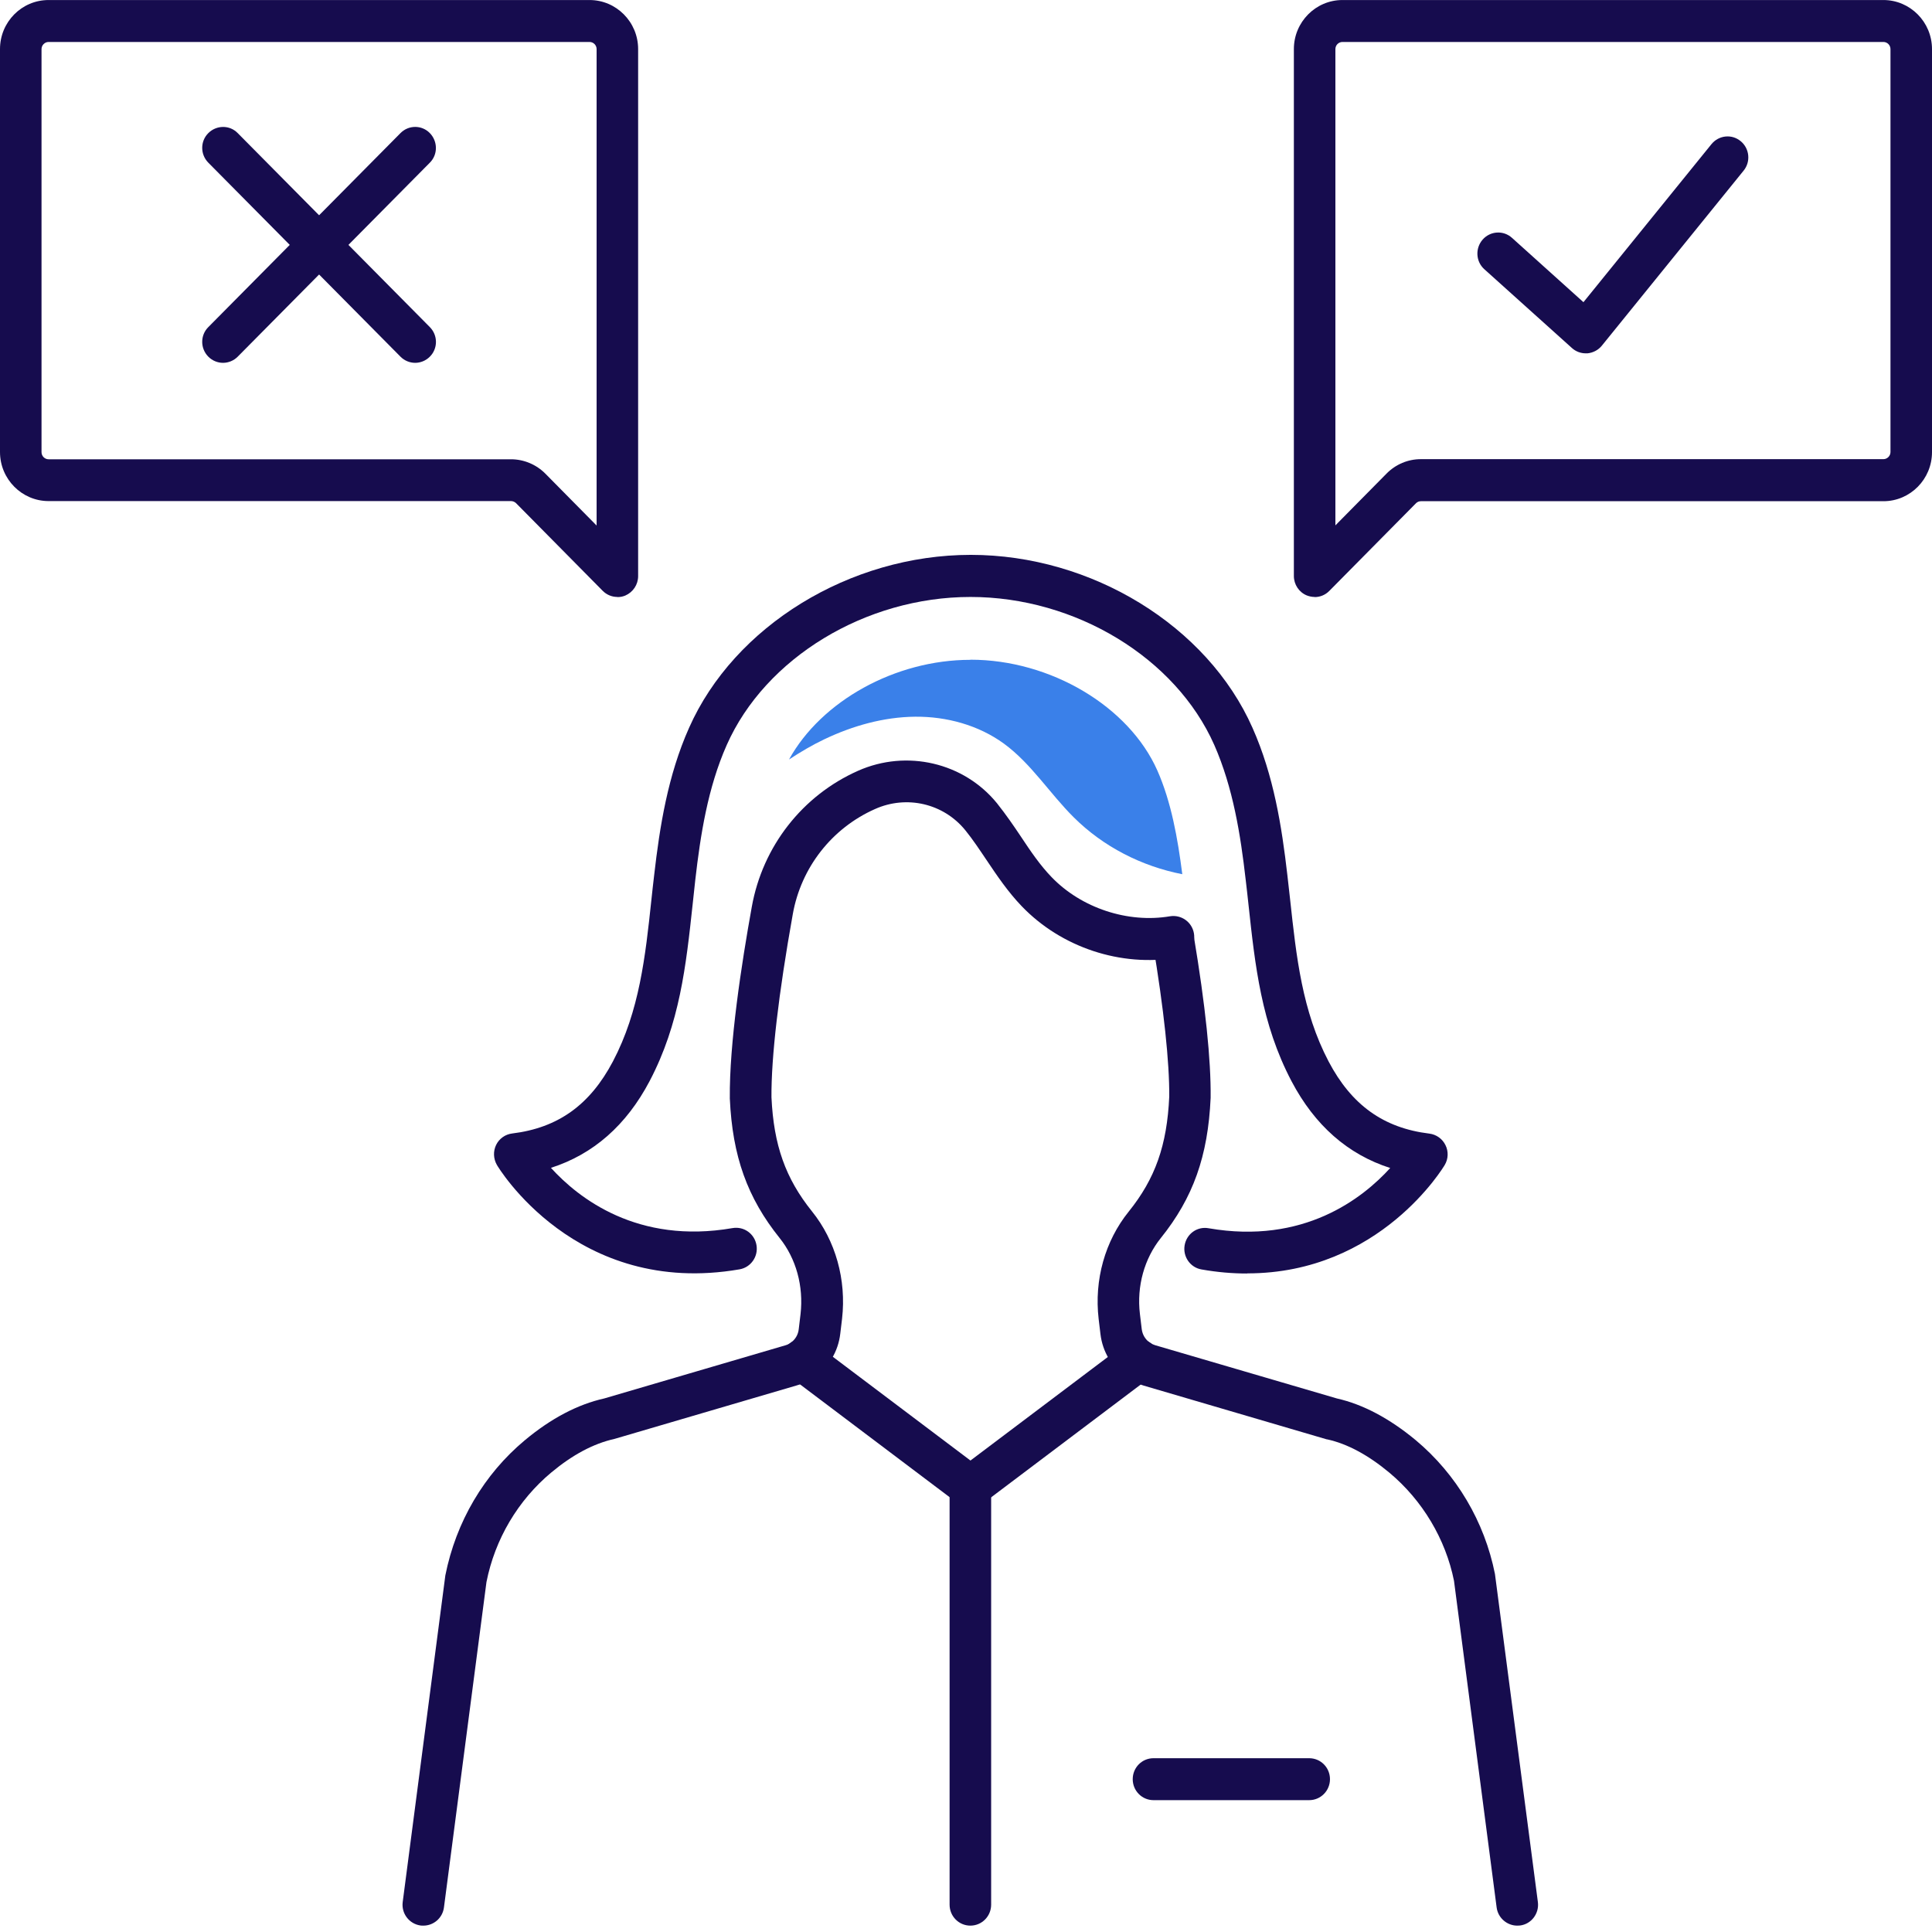
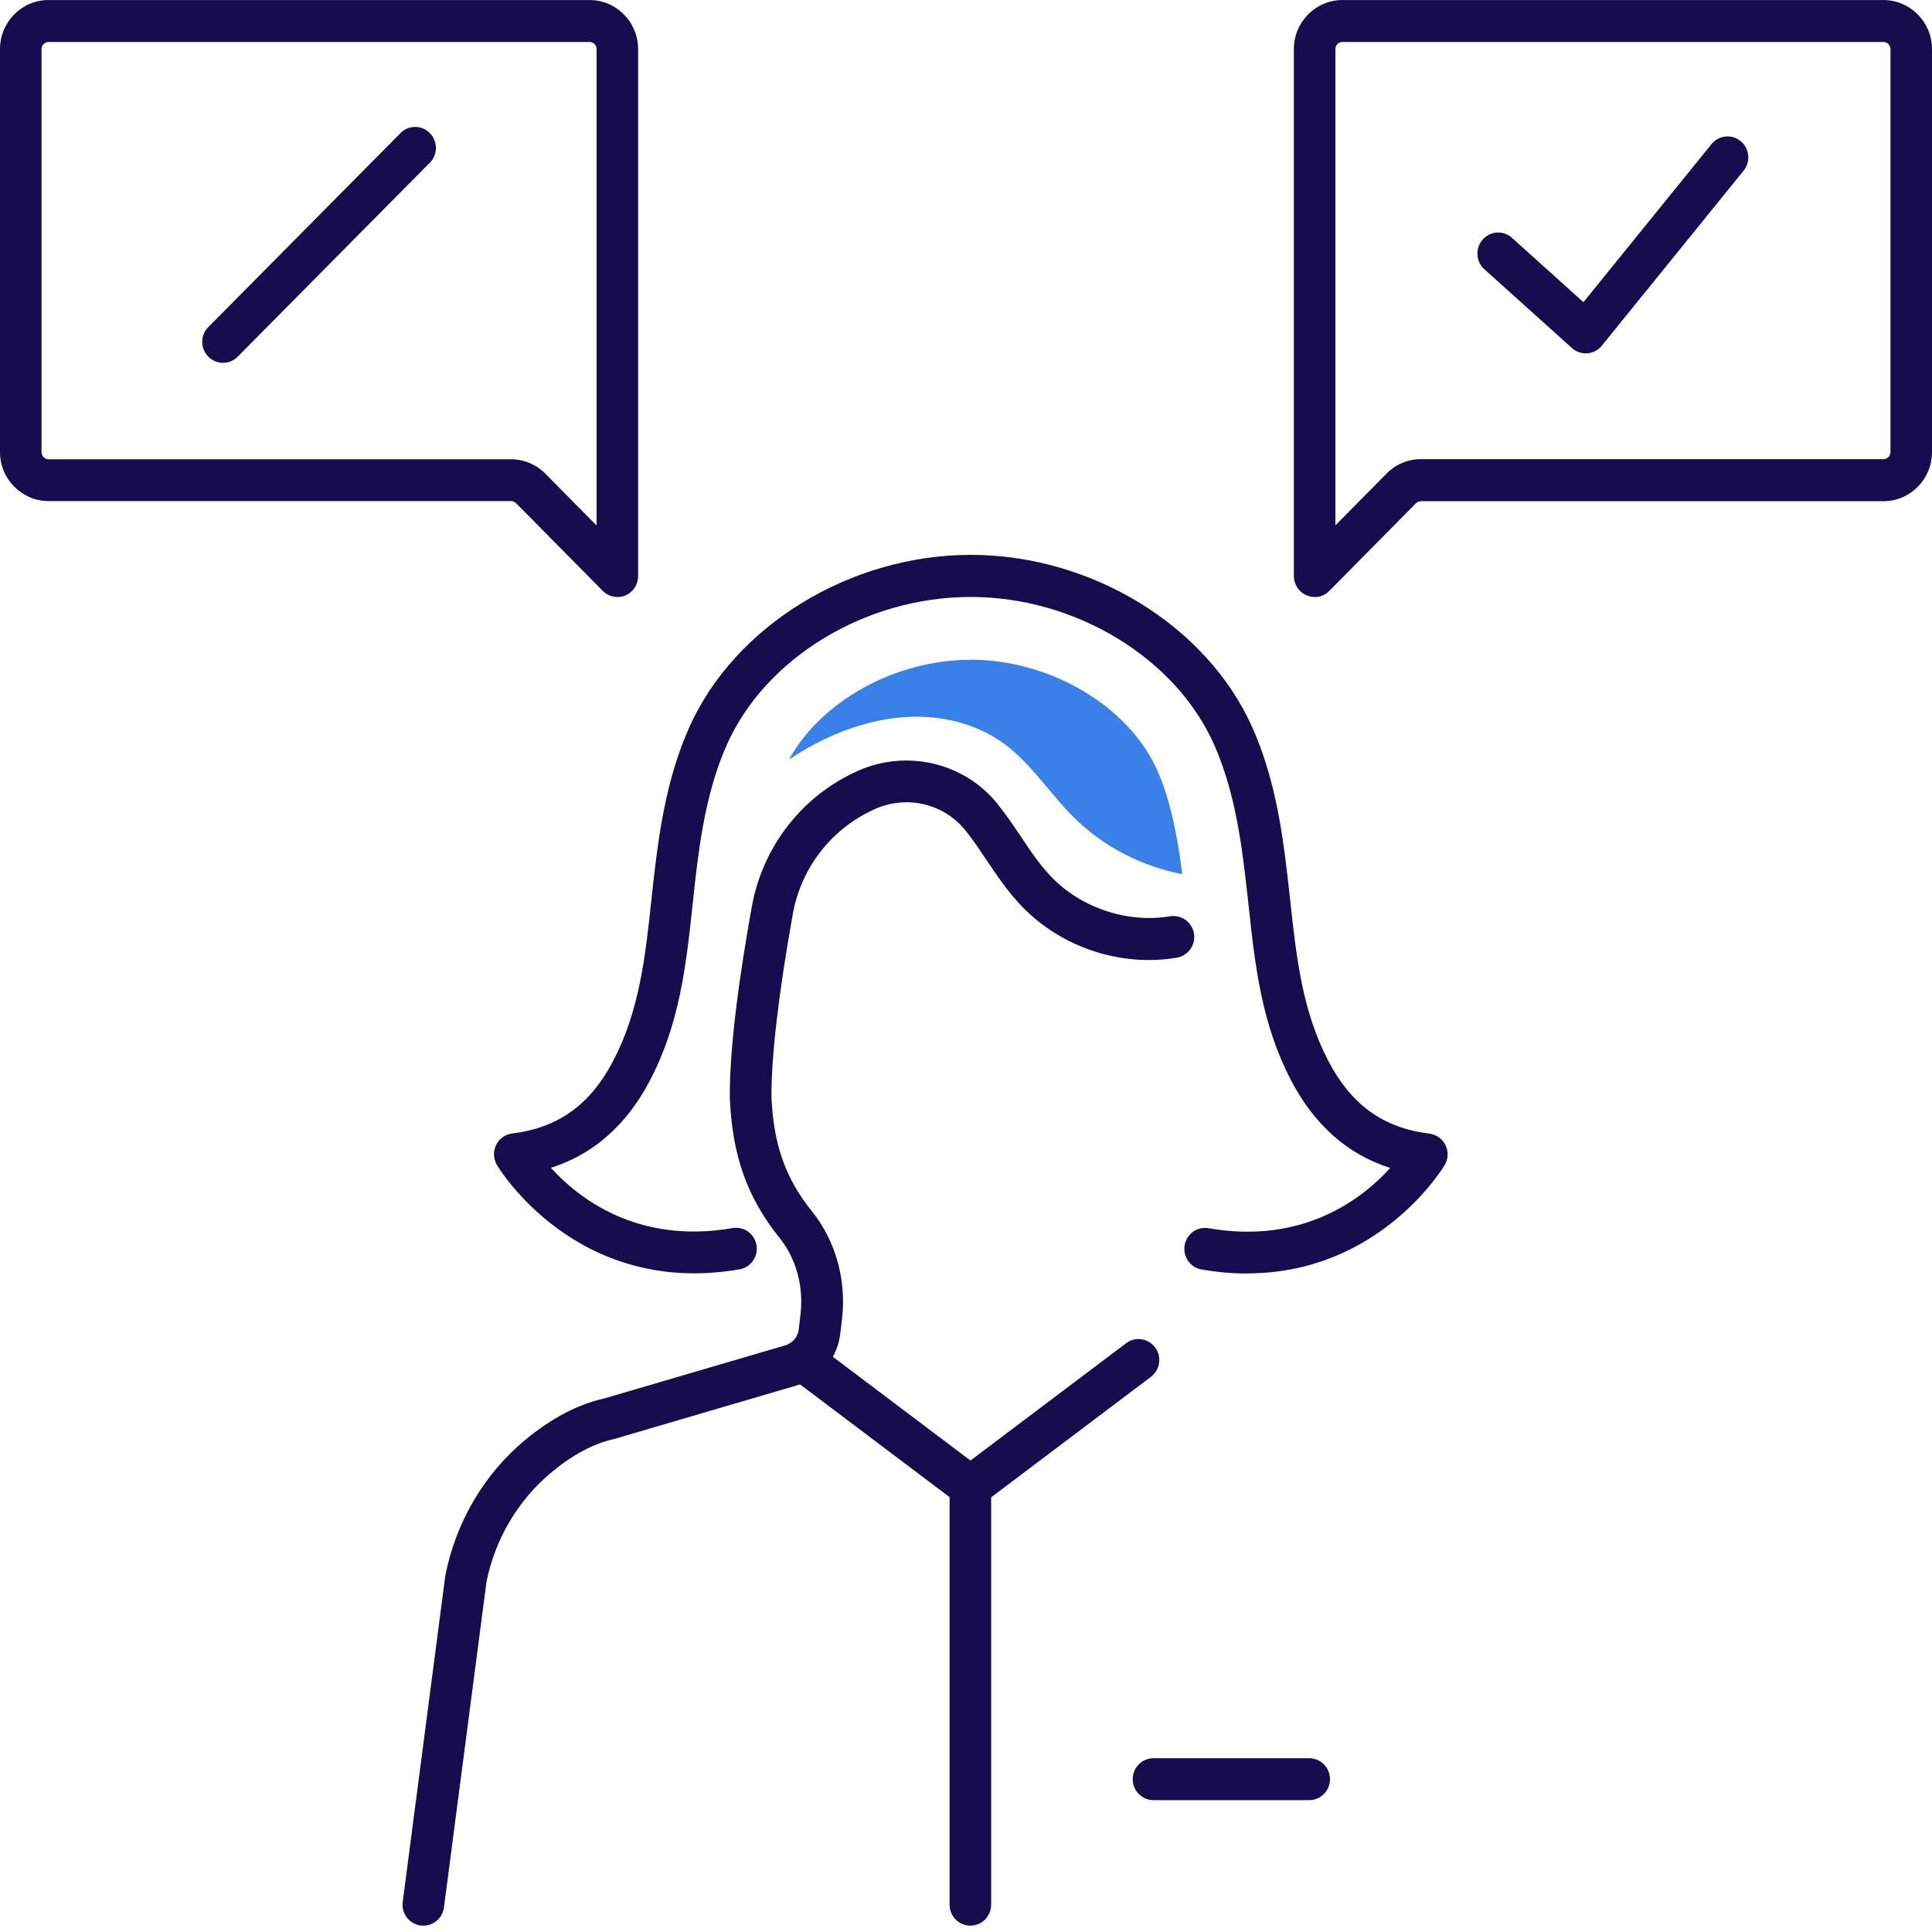
<svg xmlns="http://www.w3.org/2000/svg" width="61" height="61" viewBox="0 0 61 61" fill="none">
  <g clip-path="url(#clip0_2014_11996)">
-     <path d="M47.905 60.799C47.582 60.799 47.297 60.556 47.254 60.225L45.908 49.913C45.645 48.602 44.916 47.371 43.862 46.493C43.194 45.937 42.534 45.584 41.909 45.447C41.895 45.447 41.878 45.443 41.865 45.438L36.109 43.748C35.916 43.691 35.737 43.607 35.576 43.497C35.112 43.184 34.811 42.681 34.745 42.12L34.688 41.644C34.544 40.412 34.889 39.181 35.637 38.255C36.476 37.213 36.847 36.159 36.917 34.627C36.926 33.546 36.747 31.856 36.397 29.769C36.336 29.407 36.577 29.067 36.935 29.006C37.289 28.944 37.63 29.186 37.691 29.548C38.058 31.741 38.237 33.462 38.224 34.663C38.141 36.507 37.669 37.822 36.651 39.089C36.131 39.737 35.886 40.611 35.991 41.485L36.048 41.961C36.069 42.138 36.161 42.292 36.306 42.394C36.358 42.429 36.415 42.456 36.472 42.473L42.21 44.154C43.036 44.34 43.871 44.785 44.697 45.469C45.986 46.546 46.873 48.046 47.201 49.697L48.556 60.053C48.604 60.415 48.351 60.751 47.992 60.795C47.962 60.795 47.936 60.799 47.905 60.799Z" fill="#160C4E" />
    <path d="M39.37 40.209C38.916 40.209 38.439 40.17 37.937 40.081C37.578 40.02 37.342 39.675 37.403 39.318C37.465 38.956 37.801 38.714 38.16 38.78C41.158 39.3 43.02 37.84 43.894 36.878C42.556 36.45 41.512 35.532 40.778 34.138C39.825 32.324 39.628 30.493 39.418 28.551C39.392 28.295 39.361 28.039 39.331 27.779C39.169 26.362 38.933 24.871 38.339 23.521C37.119 20.767 33.955 18.848 30.642 18.848C27.329 18.848 24.165 20.771 22.946 23.521C22.347 24.871 22.115 26.367 21.953 27.779C21.923 28.035 21.897 28.291 21.87 28.547C21.661 30.488 21.464 32.319 20.511 34.133C19.777 35.528 18.732 36.445 17.395 36.873C18.265 37.831 20.131 39.296 23.129 38.775C23.492 38.714 23.824 38.956 23.885 39.314C23.946 39.675 23.706 40.015 23.352 40.077C18.177 40.973 15.708 36.82 15.686 36.776C15.577 36.582 15.568 36.348 15.664 36.15C15.76 35.951 15.953 35.814 16.171 35.788C17.618 35.611 18.627 34.888 19.353 33.511C20.188 31.922 20.376 30.21 20.568 28.401C20.594 28.145 20.625 27.885 20.655 27.624C20.83 26.102 21.084 24.487 21.757 22.978C23.182 19.765 26.835 17.519 30.651 17.519C34.466 17.519 38.12 19.761 39.545 22.978C40.218 24.491 40.471 26.106 40.646 27.624C40.677 27.885 40.703 28.145 40.734 28.405C40.93 30.215 41.114 31.922 41.949 33.515C42.674 34.892 43.684 35.616 45.13 35.792C45.349 35.819 45.541 35.956 45.638 36.154C45.738 36.353 45.729 36.591 45.616 36.781C45.594 36.82 43.583 40.205 39.383 40.205L39.37 40.209Z" fill="#160C4E" />
    <path d="M30.637 47.601C30.497 47.601 30.362 47.557 30.244 47.468L24.942 43.47C24.654 43.25 24.593 42.835 24.811 42.544C25.03 42.248 25.44 42.191 25.729 42.411L30.641 46.114L35.554 42.411C35.842 42.191 36.253 42.252 36.472 42.544C36.69 42.835 36.629 43.25 36.341 43.47L31.039 47.468C30.921 47.557 30.786 47.601 30.646 47.601H30.637Z" fill="#160C4E" />
    <path d="M41.336 56.837H36.419C36.056 56.837 35.764 56.541 35.764 56.175C35.764 55.808 36.056 55.513 36.419 55.513H41.336C41.699 55.513 41.992 55.808 41.992 56.175C41.992 56.541 41.699 56.837 41.336 56.837Z" fill="#160C4E" />
    <path d="M13.366 60.799C13.335 60.799 13.309 60.799 13.279 60.795C12.92 60.746 12.667 60.415 12.715 60.053L14.061 49.741C14.398 48.046 15.285 46.546 16.57 45.474C17.4 44.781 18.244 44.34 19.078 44.154L24.795 42.477C24.856 42.46 24.913 42.433 24.961 42.398C25.105 42.301 25.201 42.142 25.219 41.966L25.276 41.489C25.376 40.611 25.136 39.737 24.616 39.089C23.598 37.822 23.125 36.507 23.043 34.685C23.025 32.955 23.41 30.44 23.737 28.631C24.078 26.724 25.333 25.118 27.09 24.337C28.628 23.653 30.433 24.077 31.478 25.361C31.766 25.723 32.007 26.076 32.234 26.415C32.544 26.883 32.841 27.32 33.2 27.691C34.139 28.67 35.612 29.156 36.941 28.93C37.299 28.873 37.636 29.111 37.697 29.473C37.758 29.835 37.513 30.175 37.159 30.237C35.389 30.537 33.51 29.915 32.26 28.613C31.823 28.158 31.482 27.651 31.15 27.157C30.927 26.826 30.717 26.508 30.481 26.217C29.791 25.365 28.624 25.096 27.623 25.546C26.264 26.151 25.293 27.39 25.031 28.864C24.581 31.38 24.349 33.379 24.358 34.645C24.428 36.154 24.799 37.204 25.639 38.25C26.382 39.172 26.727 40.408 26.587 41.635L26.53 42.111C26.465 42.672 26.163 43.175 25.7 43.488C25.534 43.598 25.355 43.687 25.167 43.739L19.406 45.43C18.733 45.58 18.078 45.933 17.409 46.489C16.355 47.367 15.626 48.598 15.359 49.953L14.017 60.225C13.974 60.556 13.694 60.799 13.366 60.799Z" fill="#160C4E" />
    <path d="M50.069 11.156C49.907 11.156 49.754 11.099 49.632 10.989L46.865 8.5C46.594 8.257 46.573 7.838 46.813 7.564C47.053 7.291 47.469 7.264 47.74 7.511L49.995 9.541L54.038 4.55C54.269 4.268 54.68 4.224 54.96 4.458C55.239 4.687 55.283 5.106 55.051 5.389L50.576 10.914C50.462 11.055 50.296 11.139 50.121 11.156C50.104 11.156 50.087 11.156 50.069 11.156Z" fill="#160C4E" />
    <path d="M41.507 18.848C41.424 18.848 41.337 18.83 41.258 18.799C41.013 18.698 40.852 18.455 40.852 18.186V1.55C40.852 0.698 41.538 0.001 42.386 0.001H59.466C60.309 0.001 61 0.694 61 1.55V14.276C61 15.128 60.314 15.825 59.466 15.825H44.864C44.803 15.825 44.75 15.847 44.706 15.891L41.97 18.658C41.844 18.786 41.678 18.852 41.507 18.852V18.848ZM42.386 1.325C42.263 1.325 42.163 1.426 42.163 1.55V16.588L43.78 14.951C44.068 14.66 44.453 14.497 44.864 14.497H59.466C59.588 14.497 59.689 14.395 59.689 14.272V1.55C59.689 1.426 59.588 1.325 59.466 1.325H42.386Z" fill="#160C4E" />
-     <path d="M13.108 11.456C12.942 11.456 12.771 11.39 12.645 11.262L6.578 5.137C6.32 4.877 6.32 4.458 6.578 4.202C6.836 3.946 7.251 3.941 7.505 4.202L13.571 10.327C13.829 10.587 13.829 11.006 13.571 11.262C13.444 11.39 13.274 11.456 13.108 11.456Z" fill="#160C4E" />
    <path d="M7.041 11.456C6.875 11.456 6.705 11.39 6.578 11.262C6.32 11.002 6.32 10.583 6.578 10.327L12.645 4.202C12.902 3.942 13.318 3.942 13.571 4.202C13.825 4.462 13.829 4.881 13.571 5.137L7.505 11.262C7.378 11.39 7.208 11.456 7.041 11.456Z" fill="#160C4E" />
    <path d="M19.493 18.848C19.322 18.848 19.156 18.782 19.029 18.654L16.294 15.887C16.254 15.847 16.193 15.821 16.136 15.821H1.534C0.691 15.821 0 15.128 0 14.272V1.55C0 0.694 0.686 0.001 1.534 0.001H18.614C19.458 0.001 20.148 0.694 20.148 1.55V18.19C20.148 18.459 19.987 18.698 19.742 18.804C19.659 18.839 19.576 18.852 19.493 18.852V18.848ZM1.534 1.325C1.412 1.325 1.311 1.427 1.311 1.55V14.276C1.311 14.4 1.412 14.501 1.534 14.501H16.136C16.543 14.501 16.936 14.669 17.22 14.956L18.837 16.593V1.55C18.837 1.427 18.737 1.325 18.614 1.325H1.534Z" fill="#160C4E" />
    <path d="M30.638 60.799C30.275 60.799 29.982 60.503 29.982 60.137V46.939C29.982 46.572 30.275 46.277 30.638 46.277C31.001 46.277 31.294 46.572 31.294 46.939V60.137C31.294 60.503 31.001 60.799 30.638 60.799Z" fill="#160C4E" />
    <path d="M30.638 20.833C28.264 20.833 25.93 22.135 24.912 23.98C25.27 23.746 25.633 23.529 26.022 23.344C26.918 22.916 27.902 22.638 28.894 22.629C29.886 22.62 30.895 22.894 31.7 23.481C32.561 24.112 33.142 25.052 33.902 25.806C34.833 26.733 36.044 27.351 37.329 27.602C37.185 26.468 36.979 25.317 36.542 24.328C35.642 22.298 33.164 20.829 30.642 20.829L30.638 20.833Z" fill="#3A80E9" />
  </g>
  <defs>
    <clipPath id="clip0_2014_11996">
      <rect width="61" height="60.8" fill="white" />
    </clipPath>
  </defs>
</svg>